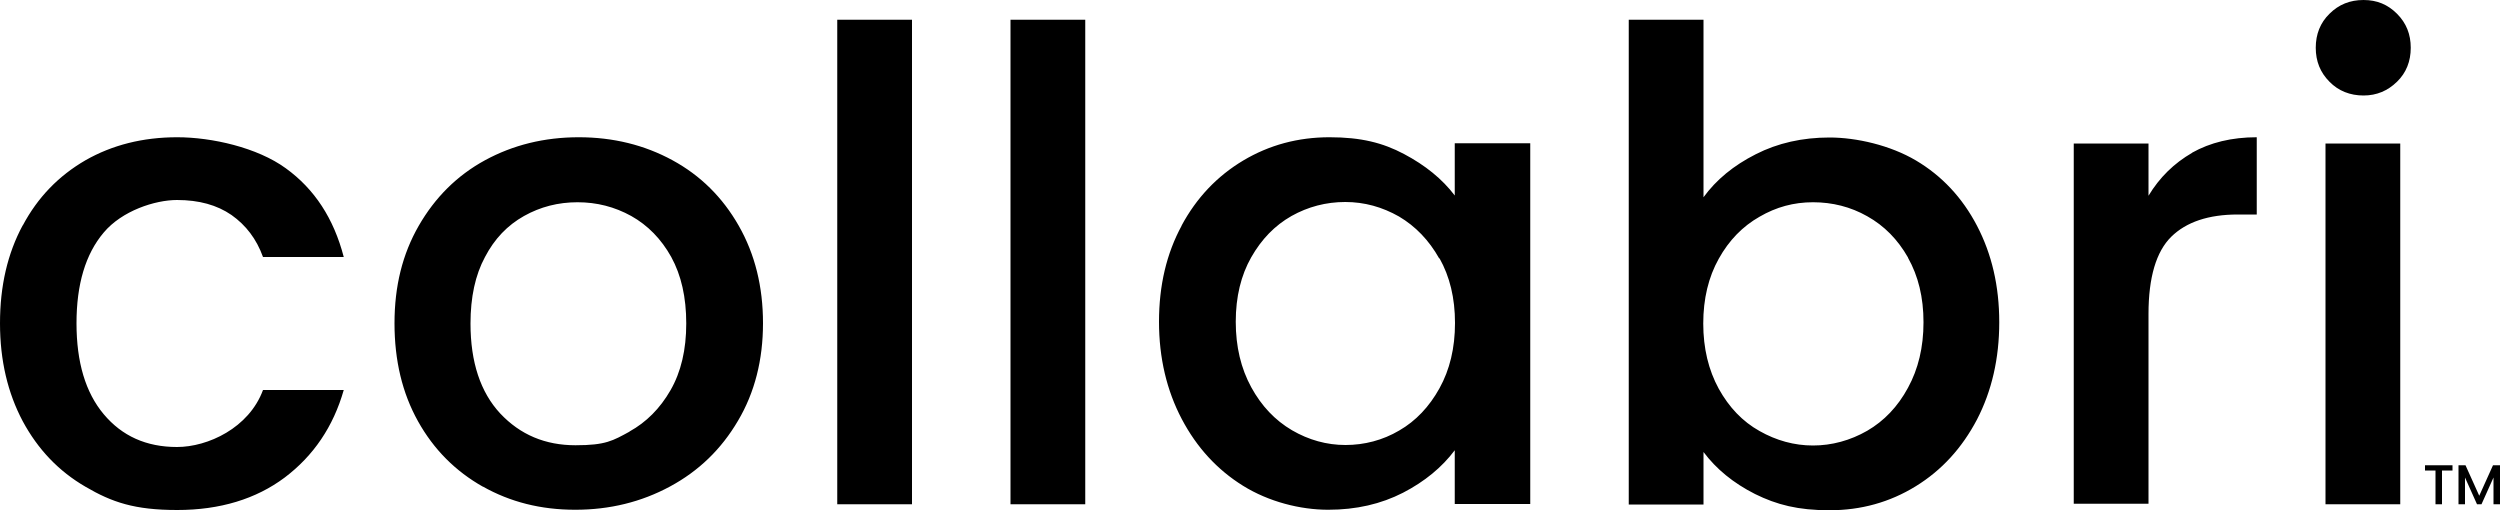
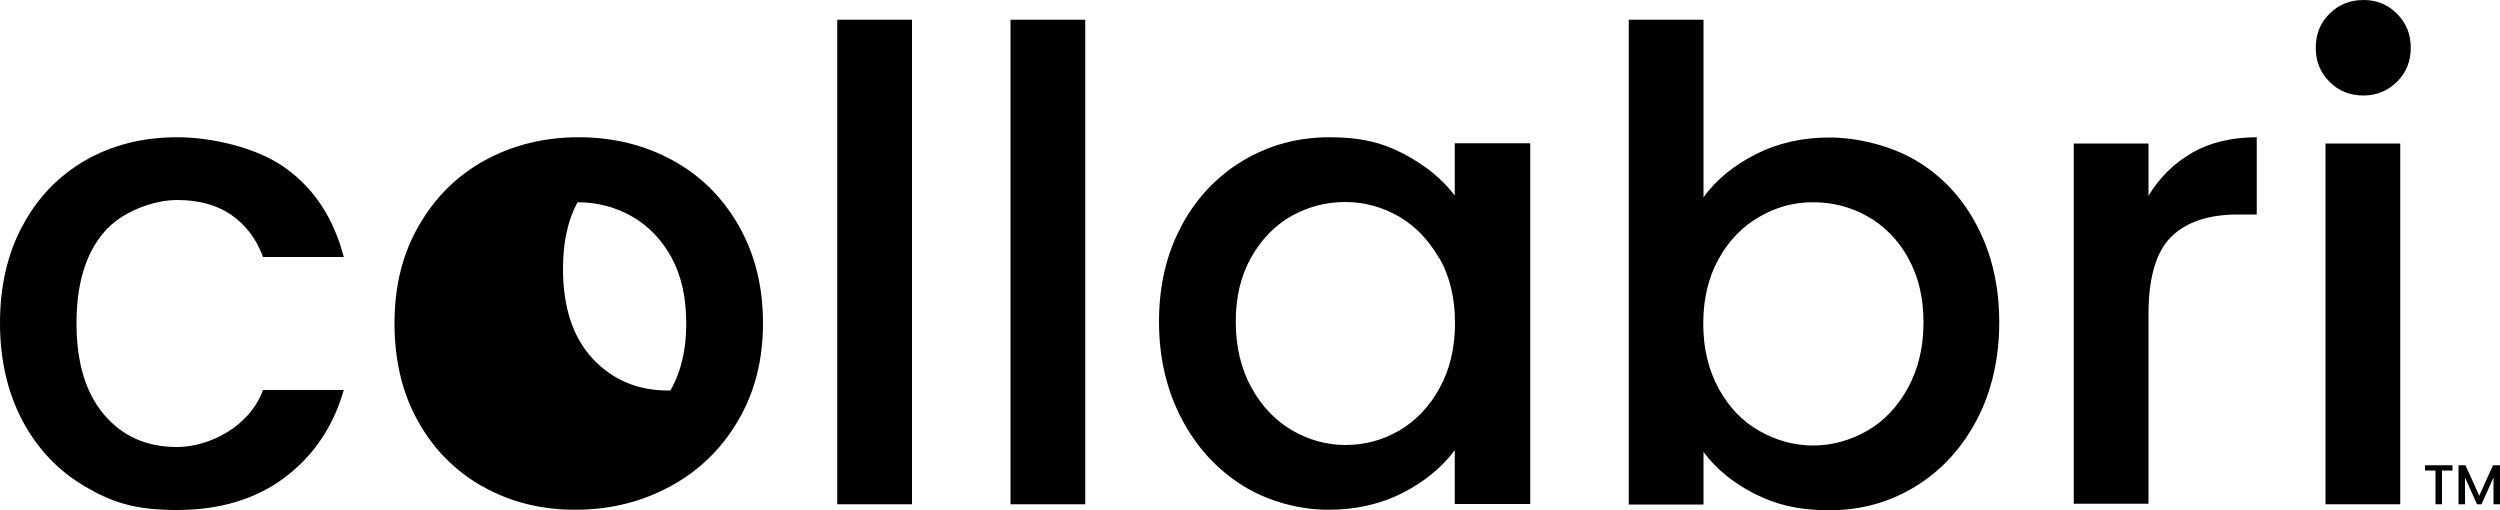
<svg xmlns="http://www.w3.org/2000/svg" viewBox="0 0 1000 204">
-   <path d="M9.1 90.2c6-11.3 14.4-19.9 25.1-26.1 10.7-6.1 22.9-9.2 36.7-9.2s32 4.1 43.4 12.4c11.5 8.3 19.2 20.1 23.2 35.5h-32.3c-2.6-7.2-6.8-12.7-12.6-16.8-5.8-4-13-6-21.8-6s-22 4.3-29.3 13c-7.3 8.6-10.9 20.7-10.9 36.3s3.6 27.7 10.9 36.4c7.3 8.7 17 13.1 29.3 13.1s28.8-7.6 34.4-22.8h32.3c-4.2 14.7-12.1 26.3-23.6 35-11.5 8.6-25.9 13-43 13s-26.1-3.1-36.7-9.3c-10.7-6.2-19-14.9-25.1-26.2-6-11.3-9.1-24.3-9.1-39.2s3-27.9 9.1-39.2Zm184.1 104.5c-11-6.2-19.7-14.9-26-26.2-6.3-11.3-9.4-24.3-9.4-39.2s3.2-27.7 9.7-39C174 79 182.8 70.2 194 64.1c11.2-6.1 23.7-9.2 37.5-9.2s26.3 3.1 37.5 9.2 20 14.8 26.5 26.2c6.5 11.4 9.7 24.4 9.7 39s-3.3 27.7-10 39c-6.7 11.4-15.7 20.1-27.2 26.3-11.5 6.2-24.1 9.3-37.9 9.3s-26-3.1-37-9.3Zm58.6-22.1c6.7-3.7 12.2-9.2 16.4-16.5 4.2-7.3 6.3-16.2 6.3-26.7s-2-19.3-6-26.6c-4-7.2-9.4-12.7-16-16.4-6.7-3.7-13.8-5.5-21.5-5.5s-14.8 1.8-21.4 5.5-11.8 9.1-15.6 16.4c-3.9 7.2-5.8 16.1-5.8 26.6 0 15.5 4 27.5 11.9 36 8 8.5 18 12.7 30.1 12.7s14.9-1.8 21.7-5.5Zm113-164.7v193.8h-29.9V7.9h29.9Zm69.3 0v193.8h-29.9V7.9h29.9Zm38.5 82.4c6-11.2 14.3-19.9 24.7-26.1 10.4-6.2 21.9-9.3 34.5-9.3s21.3 2.2 29.8 6.7 15.3 10 20.3 16.6V57.3h30.2v144.3h-30.2v-21.5c-5.1 6.8-12 12.5-20.7 17-8.8 4.5-18.7 6.8-29.9 6.8s-23.8-3.2-34.1-9.6c-10.3-6.4-18.5-15.3-24.5-26.7-6-11.4-9.1-24.4-9.1-38.9s3-27.3 9.1-38.5Zm103.1 13.1c-4.1-7.3-9.5-12.9-16.1-16.8-6.7-3.8-13.8-5.8-21.5-5.8s-14.9 1.9-21.5 5.6c-6.7 3.8-12 9.3-16.1 16.5-4.1 7.2-6.2 15.8-6.2 25.8s2.1 18.7 6.2 26.2 9.5 13.2 16.3 17.2c6.7 3.9 13.9 5.9 21.4 5.9s14.9-1.9 21.5-5.8c6.6-3.8 12-9.5 16.1-16.9 4.1-7.4 6.2-16.1 6.2-26.1s-2.1-18.6-6.2-25.9Zm126.6-41.7c8.8-4.5 18.7-6.7 29.5-6.7s24.3 3.1 34.6 9.2 18.5 14.8 24.4 26.1c5.9 11.3 8.9 24.1 8.9 38.6s-3 27.5-8.9 38.9c-6 11.4-14.1 20.3-24.5 26.7-10.4 6.4-21.9 9.6-34.5 9.6s-21.1-2.2-29.8-6.5c-8.7-4.4-15.5-10-20.6-16.8v21h-29.9V7.9h29.9v71c5.1-7 12-12.7 20.9-17.2Zm60.9 41.3c-4.1-7.2-9.5-12.7-16.3-16.5-6.7-3.8-14-5.6-21.7-5.6s-14.7 1.9-21.4 5.8c-6.7 3.8-12.2 9.4-16.3 16.8-4.1 7.3-6.2 16-6.2 25.9s2.1 18.6 6.2 26.1c4.1 7.4 9.5 13.1 16.3 16.9 6.7 3.8 13.9 5.8 21.4 5.8s14.9-2 21.7-5.9c6.7-3.9 12.2-9.6 16.3-17.2 4.1-7.5 6.2-16.2 6.2-26.2s-2.1-18.5-6.2-25.8Zm113.6-41.9c7.3-4.1 15.9-6.2 25.9-6.2v30.9h-7.6c-11.7 0-20.6 3-26.6 8.9s-9.1 16.2-9.1 30.9v75.9h-29.9V57.4h29.9v20.9c4.4-7.3 10.2-13 17.5-17.2Zm55-28.4c-3.7-3.7-5.5-8.2-5.5-13.6s1.8-10 5.5-13.6C935.5 1.8 940 0 945.4 0s9.7 1.8 13.4 5.5 5.5 8.2 5.5 13.6-1.8 10-5.5 13.6-8.1 5.5-13.4 5.5-10-1.8-13.6-5.5Zm28.3 24.7v144.3h-29.9V57.4h29.9ZM981 186.1v2.1h-4.2v13.5h-2.6v-13.5H970v-2.1h10.9Zm19 0v15.6h-2.6V191l-4.8 10.7h-1.8L986 191v10.7h-2.6v-15.6h2.8l5.5 12.2 5.5-12.2h2.7Z" />
+   <path d="M9.1 90.2c6-11.3 14.4-19.9 25.1-26.1 10.7-6.1 22.9-9.2 36.7-9.2s32 4.1 43.4 12.4c11.5 8.3 19.2 20.1 23.2 35.5h-32.3c-2.6-7.2-6.8-12.7-12.6-16.8-5.8-4-13-6-21.8-6s-22 4.3-29.3 13c-7.3 8.6-10.9 20.7-10.9 36.3s3.6 27.7 10.9 36.4c7.3 8.7 17 13.1 29.3 13.1s28.8-7.6 34.4-22.8h32.3c-4.2 14.7-12.1 26.3-23.6 35-11.5 8.6-25.9 13-43 13s-26.1-3.1-36.7-9.3c-10.7-6.2-19-14.9-25.1-26.2-6-11.3-9.1-24.3-9.1-39.2s3-27.9 9.1-39.2Zm184.1 104.5c-11-6.2-19.7-14.9-26-26.2-6.3-11.3-9.4-24.3-9.4-39.2s3.2-27.7 9.7-39C174 79 182.8 70.2 194 64.1c11.2-6.1 23.7-9.2 37.5-9.2s26.3 3.1 37.5 9.2 20 14.8 26.5 26.2c6.5 11.4 9.7 24.4 9.7 39s-3.3 27.7-10 39c-6.7 11.4-15.7 20.1-27.2 26.3-11.5 6.2-24.1 9.3-37.9 9.3s-26-3.1-37-9.3Zm58.6-22.1c6.7-3.7 12.2-9.2 16.4-16.5 4.2-7.3 6.3-16.2 6.3-26.7s-2-19.3-6-26.6c-4-7.2-9.4-12.7-16-16.4-6.7-3.7-13.8-5.5-21.5-5.5c-3.9 7.2-5.8 16.1-5.8 26.6 0 15.5 4 27.5 11.9 36 8 8.5 18 12.7 30.1 12.7s14.9-1.8 21.7-5.5Zm113-164.7v193.8h-29.9V7.9h29.9Zm69.3 0v193.8h-29.9V7.9h29.9Zm38.5 82.4c6-11.2 14.3-19.9 24.7-26.1 10.4-6.2 21.9-9.3 34.5-9.3s21.3 2.2 29.8 6.7 15.3 10 20.3 16.6V57.3h30.2v144.3h-30.2v-21.5c-5.1 6.8-12 12.5-20.7 17-8.8 4.5-18.7 6.8-29.9 6.8s-23.8-3.2-34.1-9.6c-10.3-6.4-18.5-15.3-24.5-26.7-6-11.4-9.1-24.4-9.1-38.9s3-27.3 9.1-38.5Zm103.1 13.1c-4.1-7.3-9.5-12.9-16.1-16.8-6.7-3.8-13.8-5.8-21.5-5.8s-14.9 1.9-21.5 5.6c-6.7 3.8-12 9.3-16.1 16.5-4.1 7.2-6.2 15.8-6.2 25.8s2.1 18.7 6.2 26.2 9.5 13.2 16.3 17.2c6.7 3.9 13.9 5.9 21.4 5.9s14.9-1.9 21.5-5.8c6.6-3.8 12-9.5 16.1-16.9 4.1-7.4 6.2-16.1 6.2-26.1s-2.1-18.6-6.2-25.9Zm126.6-41.7c8.8-4.5 18.7-6.7 29.5-6.7s24.3 3.1 34.6 9.2 18.5 14.8 24.4 26.1c5.9 11.3 8.9 24.1 8.9 38.6s-3 27.5-8.9 38.9c-6 11.4-14.1 20.3-24.5 26.7-10.4 6.4-21.9 9.6-34.5 9.6s-21.1-2.2-29.8-6.5c-8.7-4.4-15.5-10-20.6-16.8v21h-29.9V7.9h29.9v71c5.1-7 12-12.7 20.9-17.2Zm60.9 41.3c-4.1-7.2-9.5-12.7-16.3-16.5-6.7-3.8-14-5.6-21.7-5.6s-14.7 1.9-21.4 5.8c-6.7 3.8-12.2 9.4-16.3 16.8-4.1 7.3-6.2 16-6.2 25.9s2.1 18.6 6.2 26.1c4.1 7.4 9.5 13.1 16.3 16.9 6.7 3.8 13.9 5.8 21.4 5.8s14.9-2 21.7-5.9c6.7-3.9 12.2-9.6 16.3-17.2 4.1-7.5 6.2-16.2 6.2-26.2s-2.1-18.5-6.2-25.8Zm113.6-41.9c7.3-4.1 15.9-6.2 25.9-6.2v30.9h-7.6c-11.7 0-20.6 3-26.6 8.9s-9.1 16.2-9.1 30.9v75.9h-29.9V57.4h29.9v20.9c4.4-7.3 10.2-13 17.5-17.2Zm55-28.4c-3.7-3.7-5.5-8.2-5.5-13.6s1.8-10 5.5-13.6C935.5 1.8 940 0 945.4 0s9.7 1.8 13.4 5.5 5.5 8.2 5.5 13.6-1.8 10-5.5 13.6-8.1 5.5-13.4 5.5-10-1.8-13.6-5.5Zm28.3 24.7v144.3h-29.9V57.4h29.9ZM981 186.1v2.1h-4.2v13.5h-2.6v-13.5H970v-2.1h10.9Zm19 0v15.6h-2.6V191l-4.8 10.7h-1.8L986 191v10.7h-2.6v-15.6h2.8l5.5 12.2 5.5-12.2h2.7Z" />
</svg>